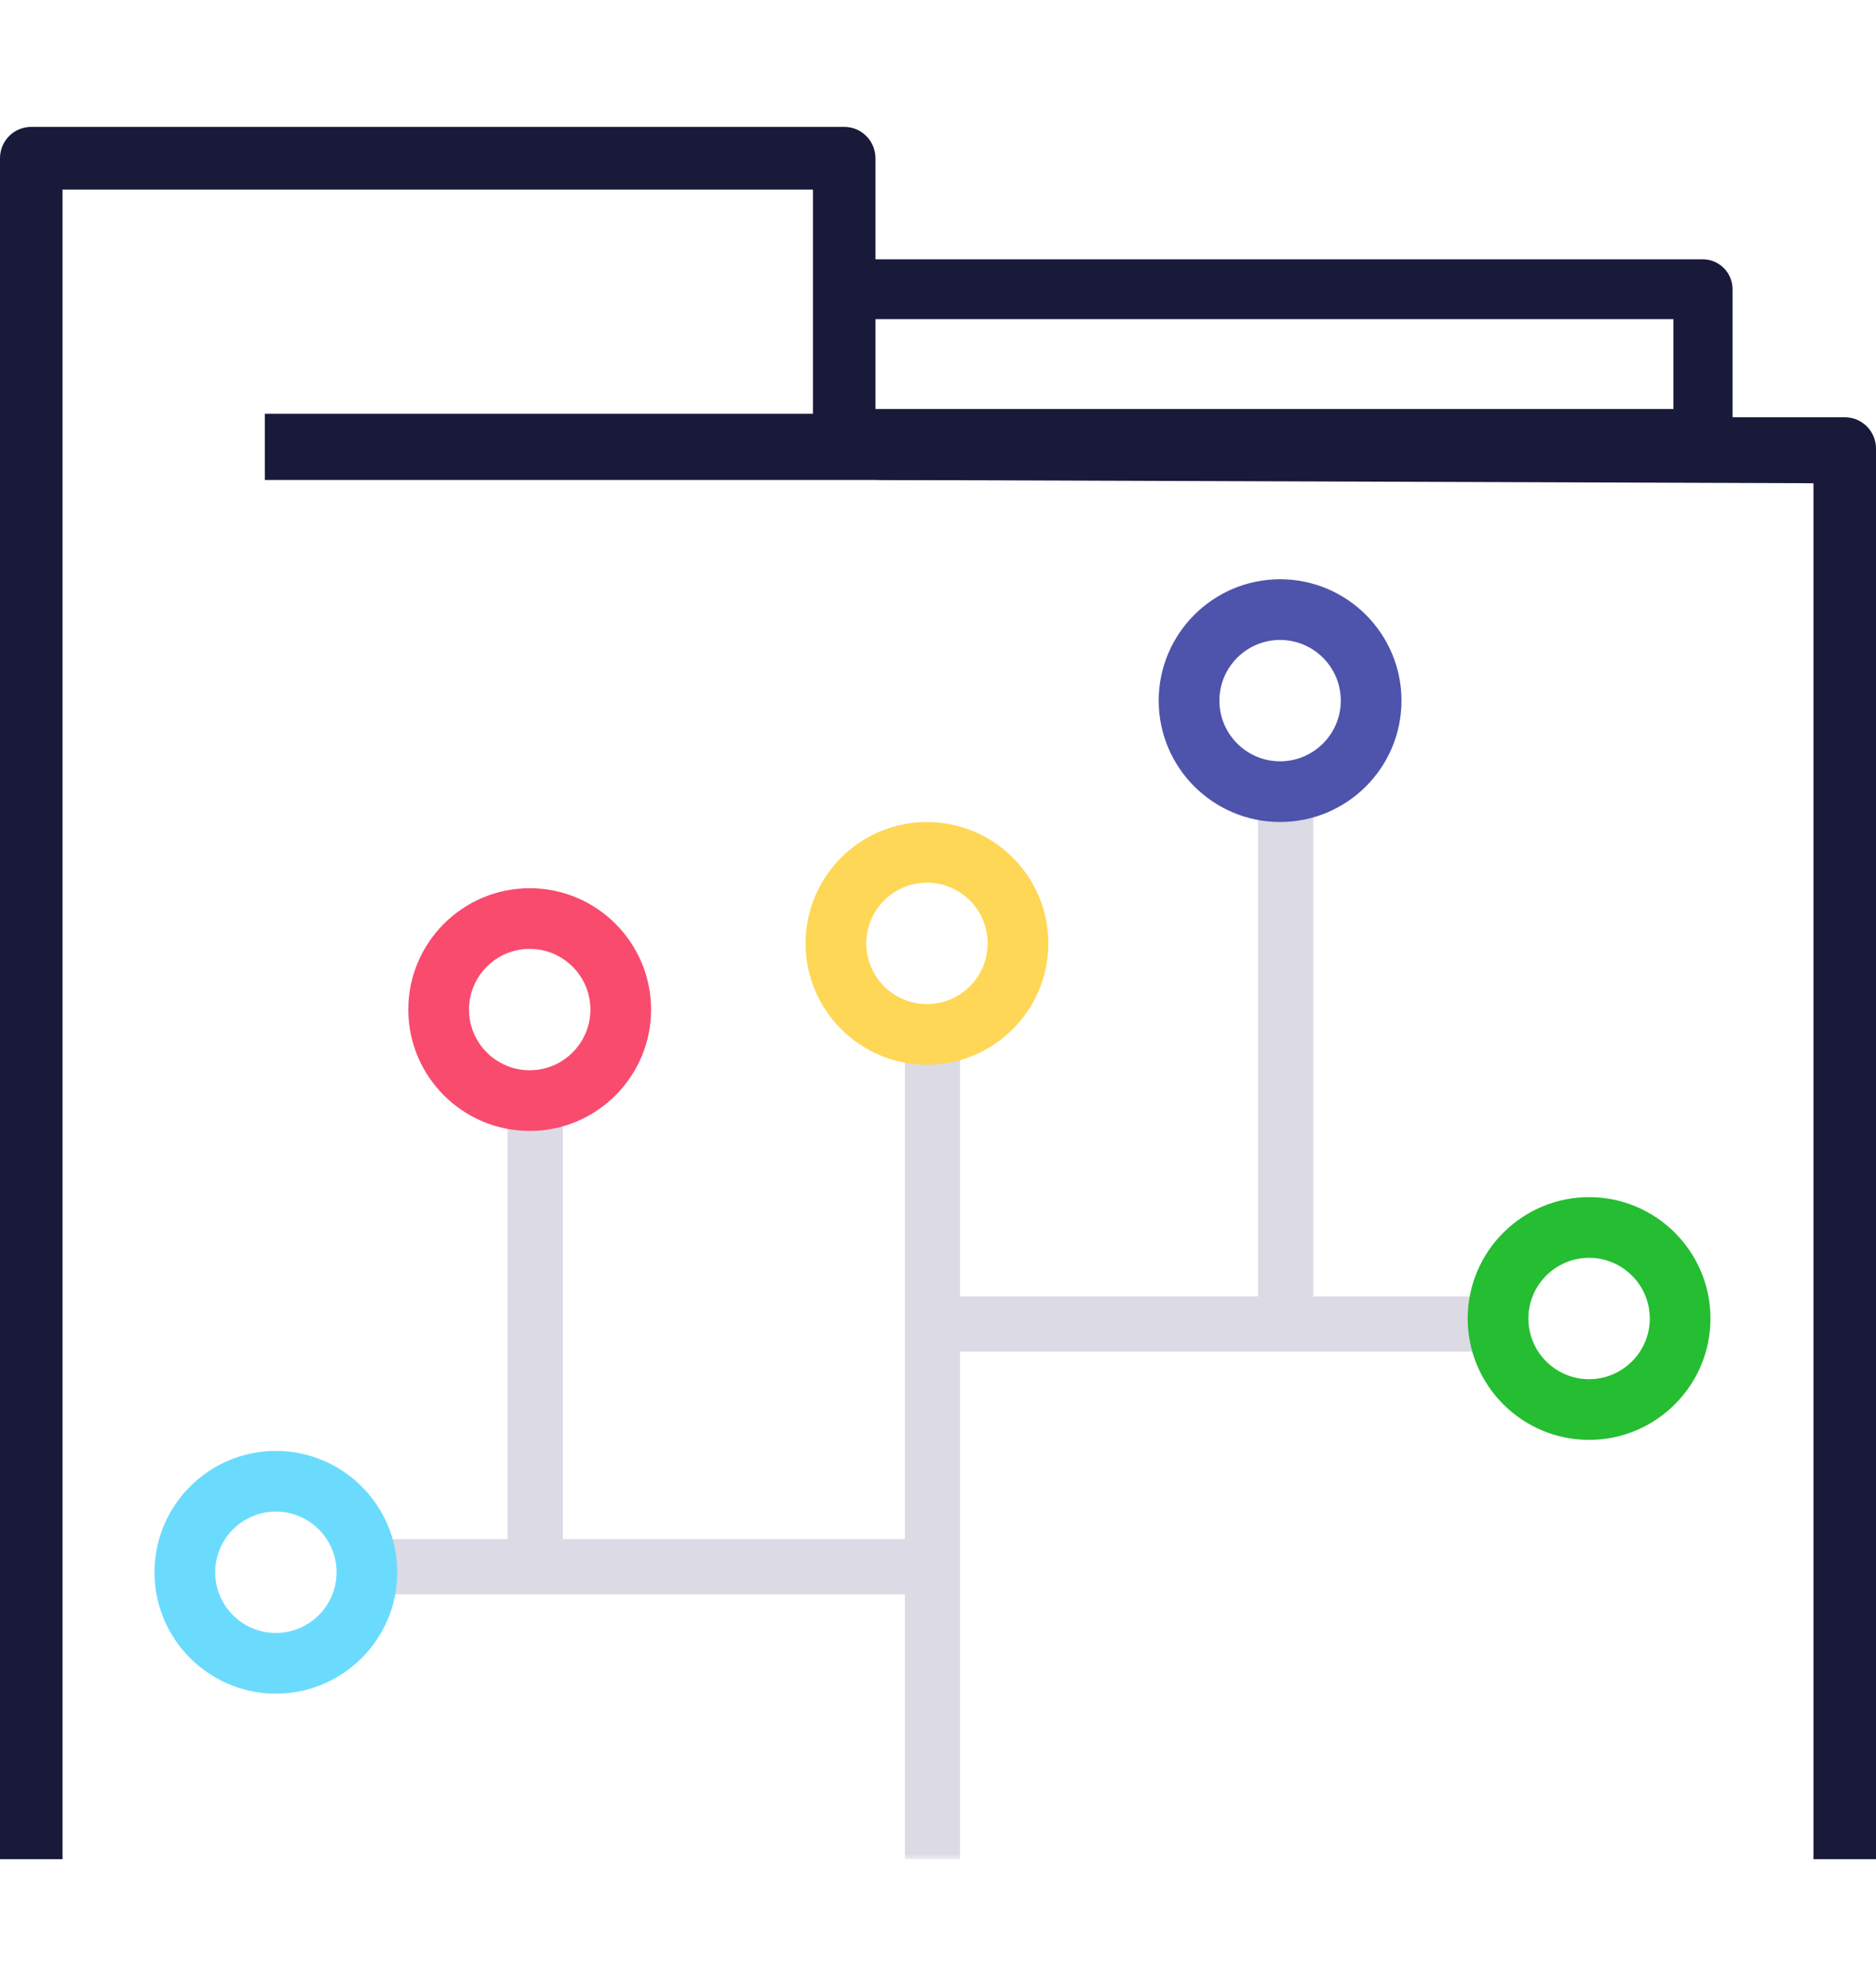
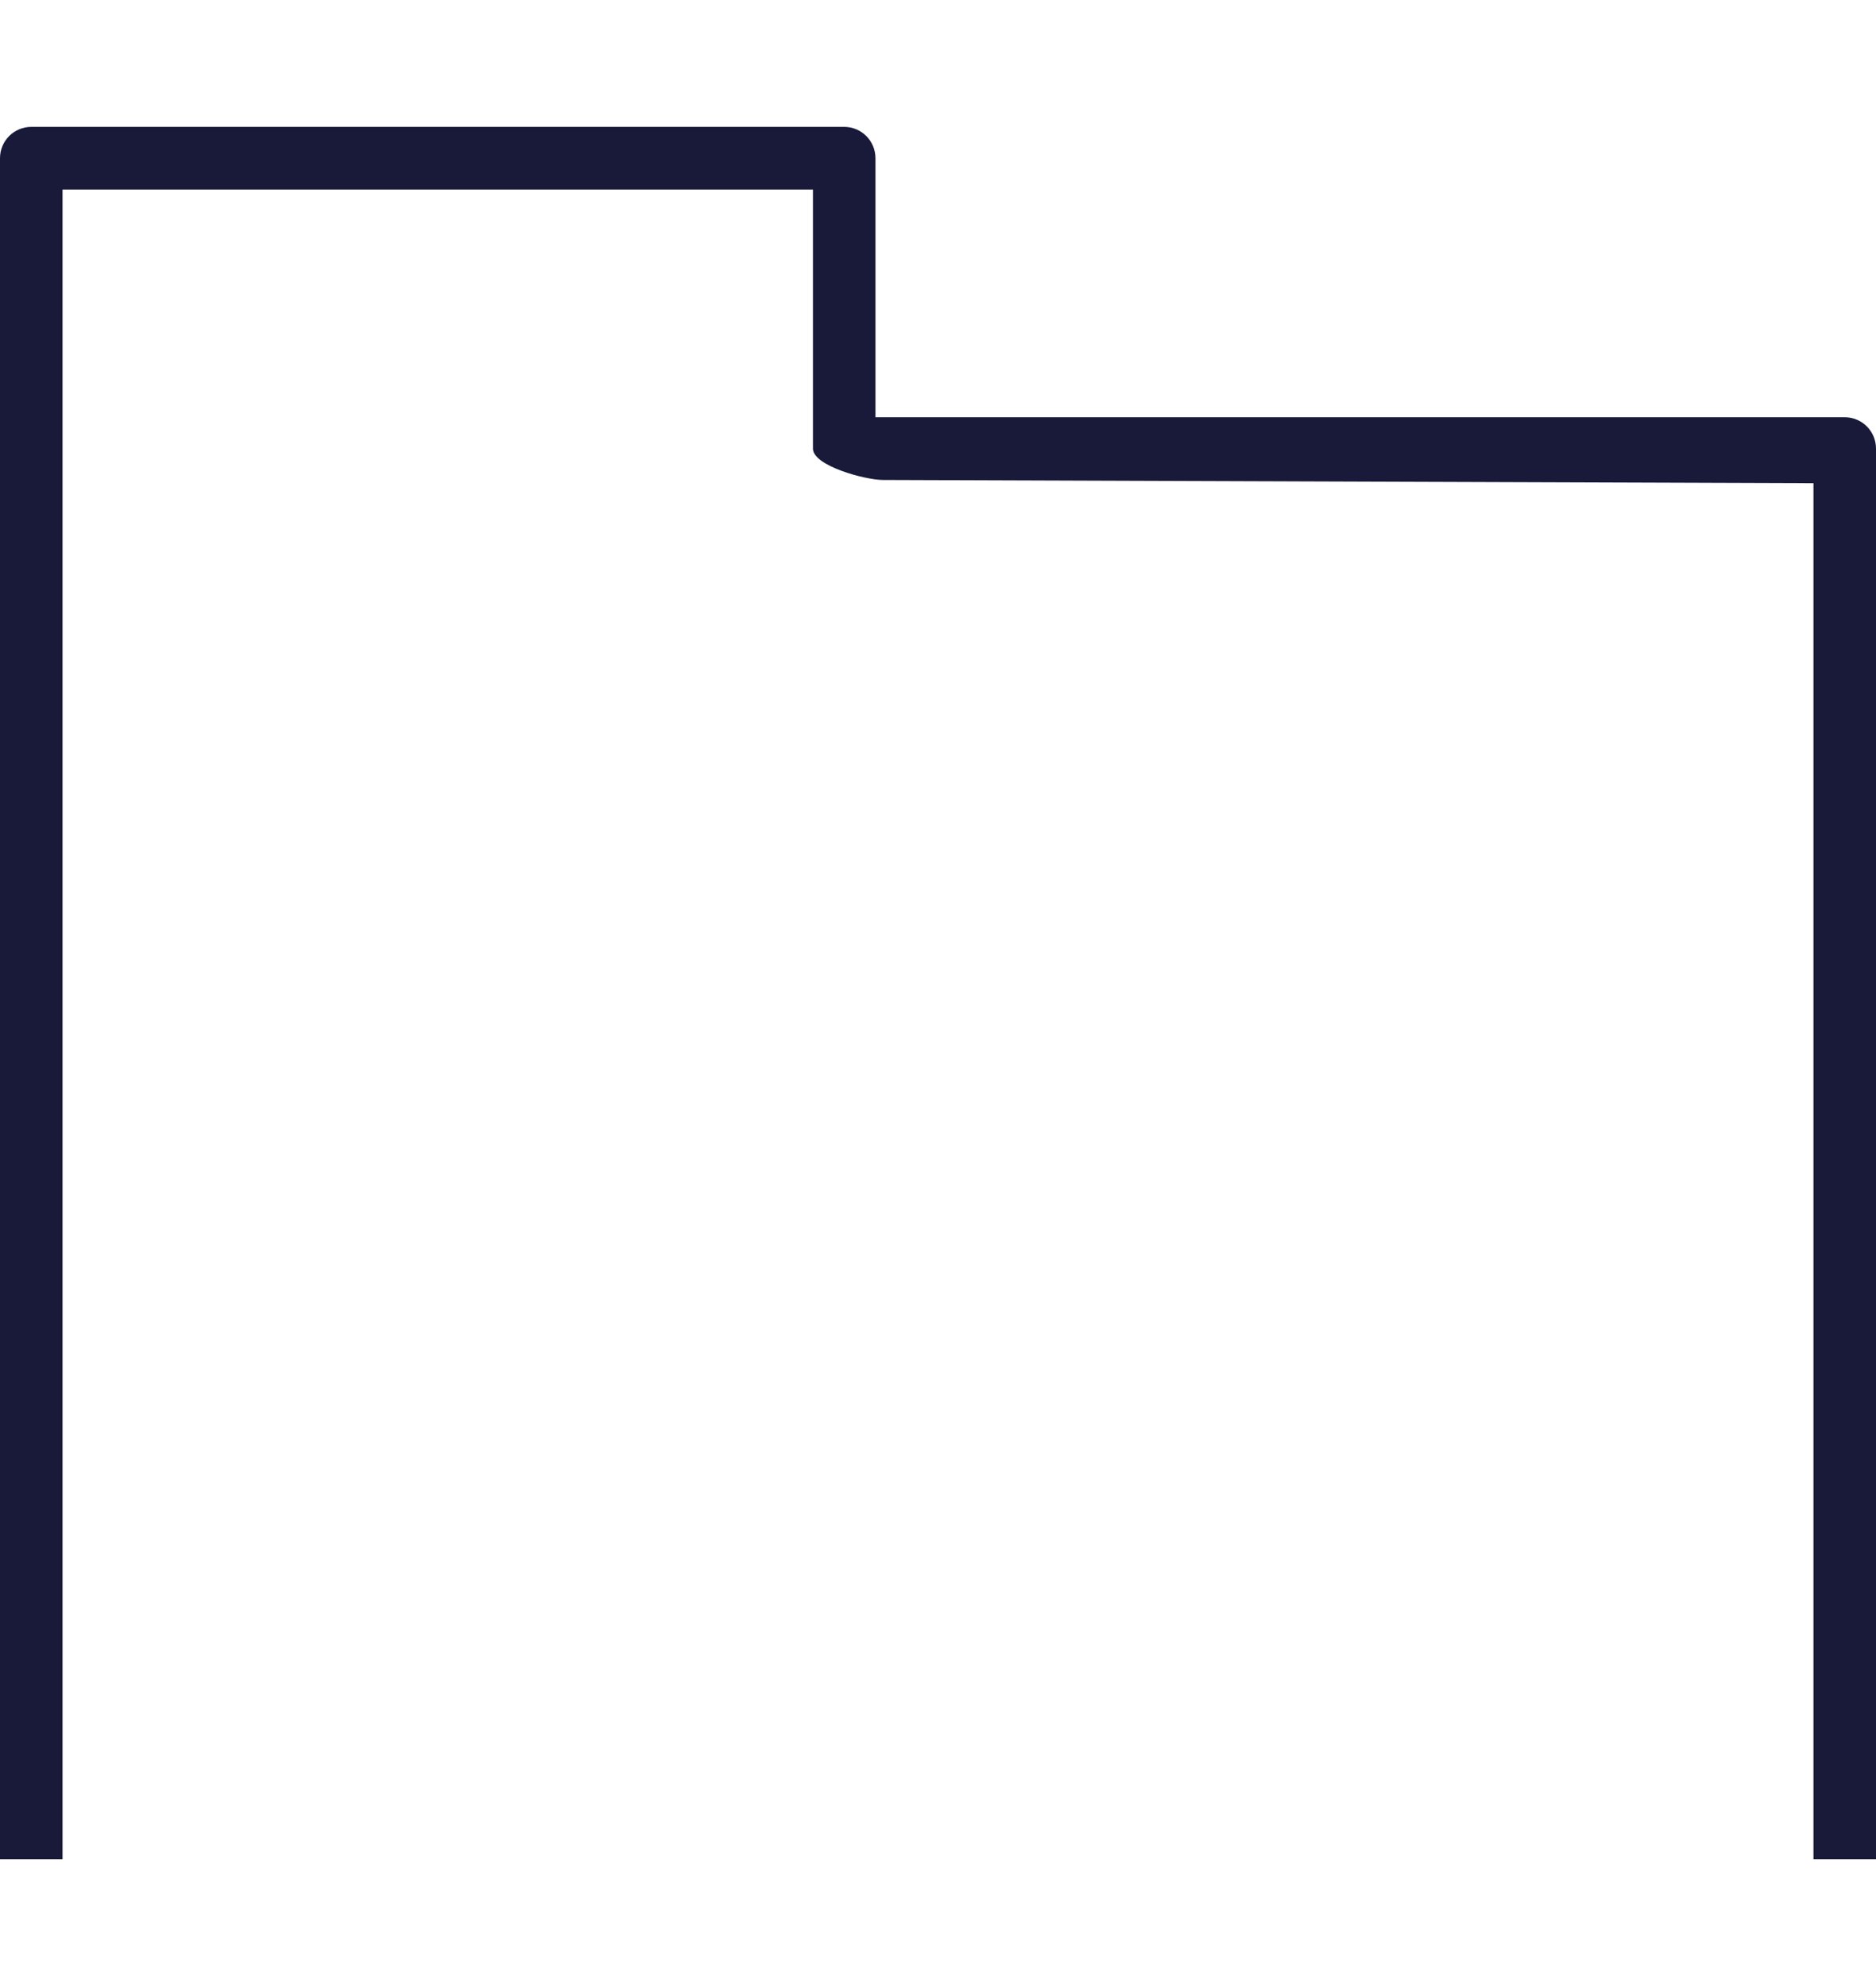
<svg xmlns="http://www.w3.org/2000/svg" xmlns:xlink="http://www.w3.org/1999/xlink" style="margin-top: 10px; margin-left: 10px" width="170" height="180" viewBox="0 0 170 157">
  <defs>
-     <polygon id="feature-3-a" points="0 170 170 170 170 0 0 0" />
-   </defs>
+     </defs>
  <g fill="none" fill-rule="evenodd" transform="translate(0 -13)">
    <path fill="#191A3A" d="M170,170 L164.333,170 L164.333,45.297 L80,45 C78.433,45 73.667,43.728 73.667,42.157 L73.667,18.682 L5.667,18.682 L5.667,170 L0,170 L0,15.841 C0,14.27 1.266,13 2.833,13 L76.5,13 C78.067,13 79.333,14.27 79.333,15.841 L79.333,39.316 L167.167,39.316 C168.733,39.316 170,40.586 170,42.157 L170,170 Z" />
    <mask id="feature-3-b" fill="#fff">
      <use xlink:href="#feature-3-a" />
    </mask>
    <polygon fill="#191A3A" points="24 45 91 45 91 39 24 39" mask="url(#feature-3-b)" />
    <path fill="#191A3A" d="M77.57,38.571 L151.645,38.571 L151.645,30.429 L77.57,30.429 L77.57,38.571 Z M76.707,44 C75.21,44 74,42.787 74,41.286 L74,27.714 C74,26.213 75.21,25 76.707,25 L154.293,25 C155.79,25 157,26.213 157,27.714 L157,41.286 C157,42.787 155.79,44 154.293,44 L76.707,44 Z" mask="url(#feature-3-b)" />
-     <polygon fill="#DCDAE5" points="82 170 87 170 87 97 82 97" mask="url(#feature-3-b)" />
    <polygon fill="#DCDAE5" points="85 124 136 124 136 119 85 119" mask="url(#feature-3-b)" />
    <polygon fill="#DCDAE5" points="34 146 85 146 85 141 34 141" mask="url(#feature-3-b)" />
    <polygon fill="#DCDAE5" points="114 121 119 121 119 73 114 73" mask="url(#feature-3-b)" />
    <polygon fill="#DCDAE5" points="46 144 51 144 51 102 46 102" mask="url(#feature-3-b)" />
-     <path fill="#FFD756" d="M84,81.5 C80.967,81.5 78.5,83.967 78.5,87 C78.5,90.033 80.967,92.5 84,92.5 C87.033,92.5 89.5,90.033 89.5,87 C89.5,83.967 87.033,81.5 84,81.5 M84,98 C77.933,98 73,93.067 73,87 C73,80.933 77.933,76 84,76 C90.067,76 95,80.933 95,87 C95,93.067 90.067,98 84,98" mask="url(#feature-3-b)" />
+     <path fill="#FFD756" d="M84,81.5 C80.967,81.5 78.5,83.967 78.5,87 C78.5,90.033 80.967,92.5 84,92.5 C89.5,83.967 87.033,81.5 84,81.5 M84,98 C77.933,98 73,93.067 73,87 C73,80.933 77.933,76 84,76 C90.067,76 95,80.933 95,87 C95,93.067 90.067,98 84,98" mask="url(#feature-3-b)" />
    <path fill="#25BD31" d="M144,115.5 C140.967,115.5 138.5,117.967 138.5,121 C138.5,124.033 140.967,126.5 144,126.5 C147.033,126.5 149.5,124.033 149.5,121 C149.5,117.967 147.033,115.5 144,115.5 M144,132 C137.934,132 133,127.067 133,121 C133,114.933 137.934,110 144,110 C150.066,110 155,114.933 155,121 C155,127.067 150.066,132 144,132" mask="url(#feature-3-b)" />
    <path fill="#4E53AC" d="M116,59.5 C112.967,59.5 110.5,61.967 110.5,65 C110.5,68.033 112.967,70.5 116,70.5 C119.033,70.5 121.5,68.033 121.5,65 C121.5,61.967 119.033,59.5 116,59.5 M116,76 C109.933,76 105,71.067 105,65 C105,58.934 109.933,54 116,54 C122.067,54 127,58.934 127,65 C127,71.067 122.067,76 116,76" mask="url(#feature-3-b)" />
-     <path fill="#F94B6E" d="M48,87.5 C44.967,87.5 42.5,89.967 42.5,93 C42.5,96.033 44.967,98.5 48,98.5 C51.033,98.5 53.5,96.033 53.5,93 C53.5,89.967 51.033,87.5 48,87.5 M48,104 C41.934,104 37,99.067 37,93 C37,86.933 41.934,82 48,82 C54.066,82 59,86.933 59,93 C59,99.067 54.066,104 48,104" mask="url(#feature-3-b)" />
-     <path fill="#6BDBFD" d="M25,138.5 C21.967,138.5 19.5,140.967 19.5,144 C19.5,147.033 21.967,149.5 25,149.5 C28.033,149.5 30.5,147.033 30.5,144 C30.5,140.967 28.033,138.5 25,138.5 M25,155 C18.933,155 14,150.066 14,144 C14,137.934 18.933,133 25,133 C31.067,133 36,137.934 36,144 C36,150.066 31.067,155 25,155" mask="url(#feature-3-b)" />
  </g>
</svg>